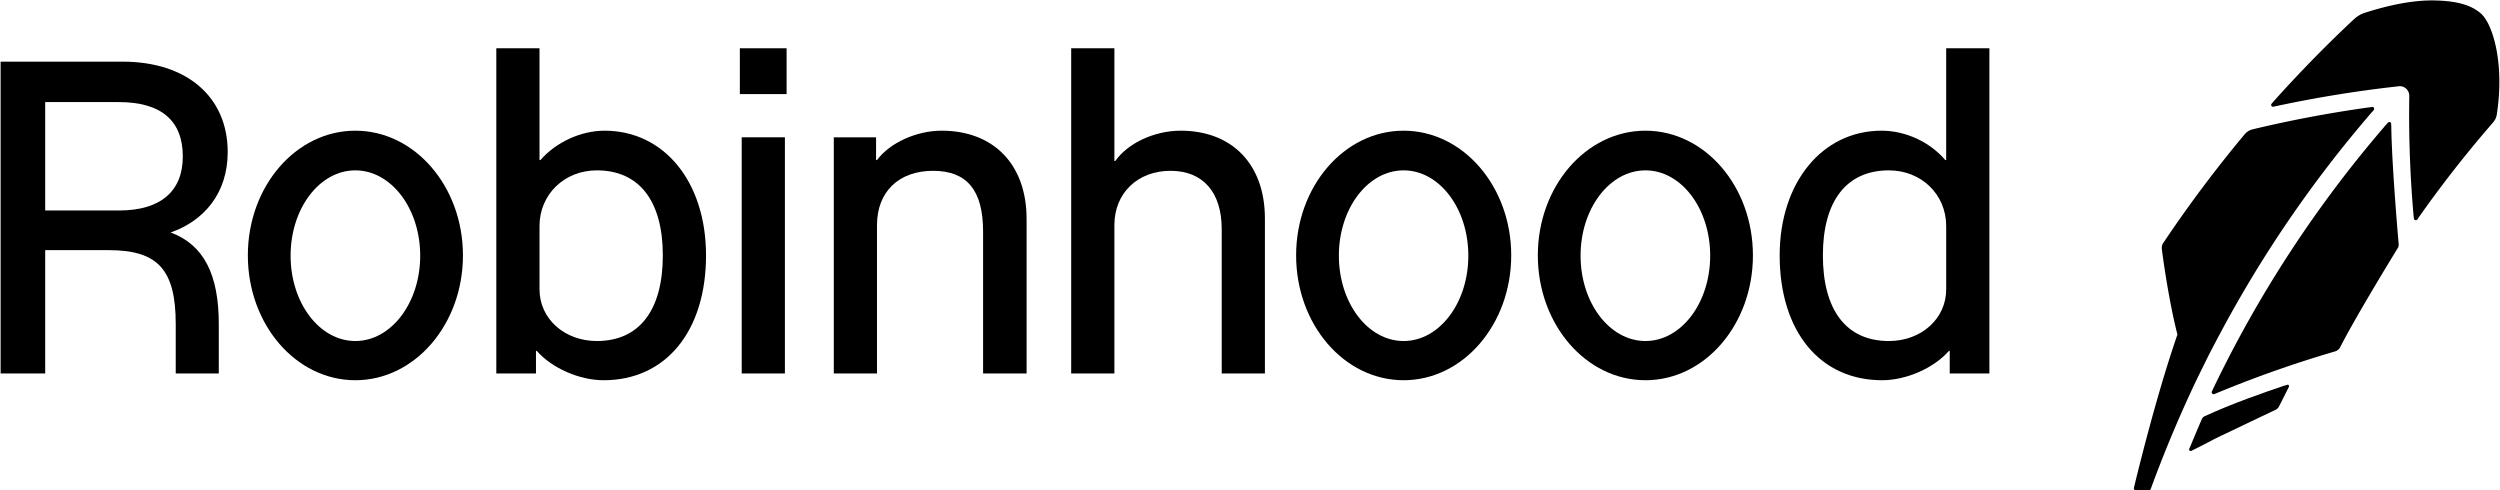
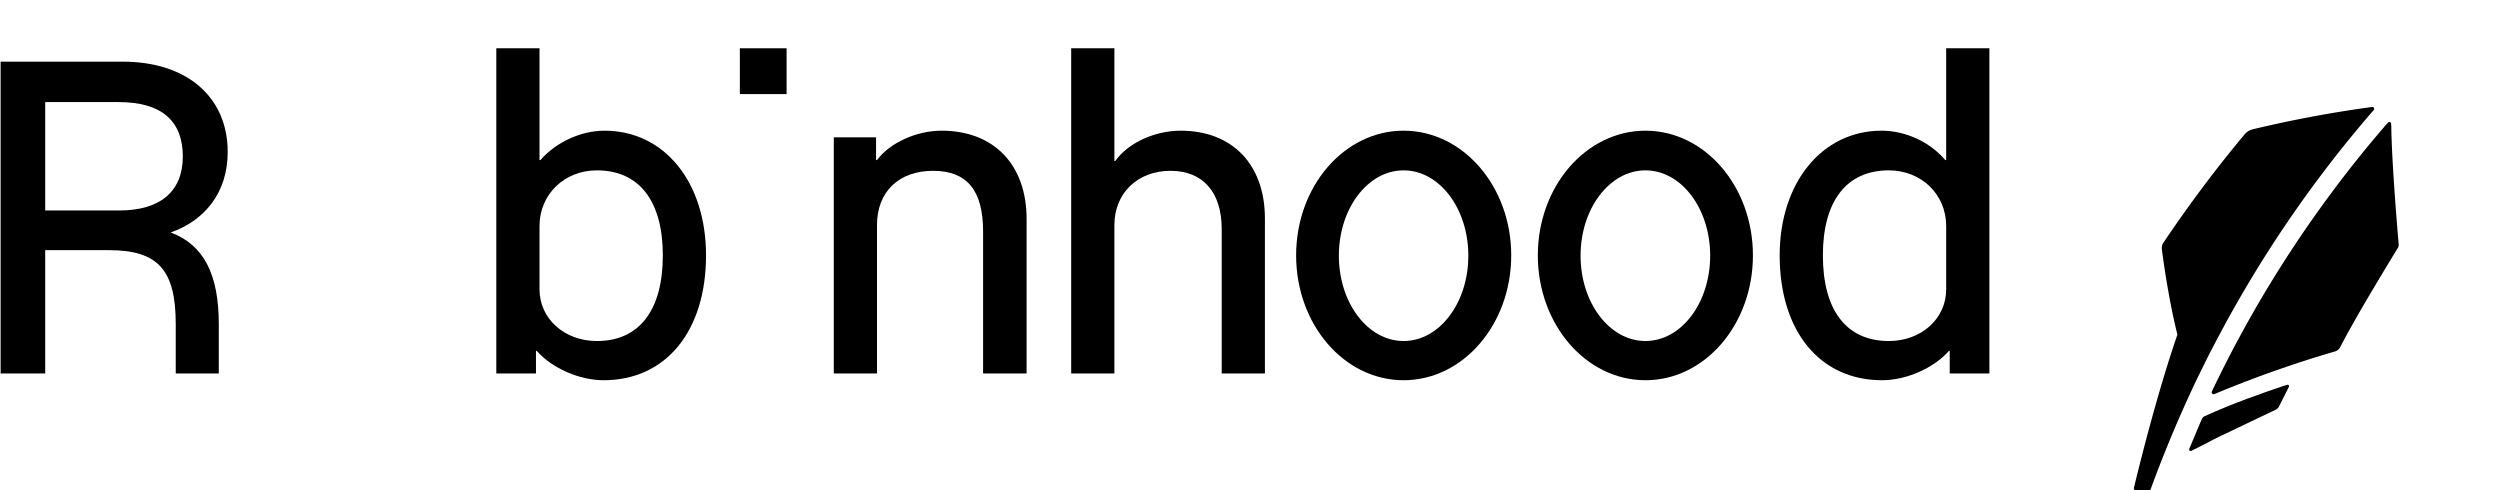
<svg xmlns="http://www.w3.org/2000/svg" version="1.2" viewBox="0 0 1626 319" width="1626" height="319">
  <title>robinhood-svg</title>
  <style>.s0 { fill: #000000 }</style>
  <path id="Layer" fill-rule="evenodd" class="s0" d="M459.2 166.1c0 49.3-26.1 81.2-66.6 81.2-15.7 0-33.6-7.8-43.5-19.1h-.5v14.7h-25.8V31.4h28.1v72.7h.6C361.6 92.5 377.8 85 393.2 85c38.8 0 66 33.3 66 81.1zm-28.1 0c0-35.3-15.3-55.3-42.9-55.3-21.1 0-37.3 15.6-37.3 36.2v41.2c0 19.1 16.2 33.6 37.3 33.6 27.6 0 42.9-20 42.9-55.7z" />
-   <path id="Layer" fill-rule="evenodd" class="s0" d="M231.1 247.3c-38.7 0-69.9-36.3-69.9-81.2 0-44.8 31.2-81.1 69.9-81.1s70 36.3 70 81.1c0 44.9-31.3 81.2-70 81.2zm42.2-81c0-30.7-18.9-55.5-42.2-55.5-23.3 0-42.1 24.8-42.1 55.5s18.8 55.5 42.1 55.5 42.2-24.8 42.2-55.5z" />
  <path id="Layer" fill-rule="evenodd" class="s0" d="M111 151.2c21.5 8 31.3 27.2 31.3 59.6v32.1h-28v-32.1c0-35.4-11.6-48.1-43.5-48.1H29.4v80.2H.4V40.1h79.4c41.7 0 68.3 22.9 68.3 58.8 0 26.5-15.1 44.6-37.1 52.3zm7.9-49.4c0-23.5-14.2-35.4-41.7-35.4H29.4v70.5h48.1c26.9 0 41.4-12.5 41.4-35.1z" />
  <path id="Layer" class="s0" d="M667.7 142.4v100.5h-28.3v-92.4c0-26.7-10.5-39.4-32.5-39.4-22.3 0-36.5 13.6-36.5 35.3v96.5h-28.1V89.3h27.5v14.8h.6c8.4-11.3 25.8-19.1 42-19.1 33.9 0 55.3 22 55.3 57.4z" />
  <path id="Layer" fill-rule="evenodd" class="s0" d="M1070.2 247.3c-38.7 0-70-36.3-70-81.2 0-44.8 31.3-81.1 70-81.1s69.9 36.3 69.9 81.1c0 44.9-31.2 81.2-69.9 81.2zm42.1-81c0-30.7-18.8-55.5-42.1-55.5s-42.2 24.8-42.2 55.5 18.9 55.5 42.2 55.5c23.3 0 42.1-24.8 42.1-55.5z" />
  <path id="Layer" fill-rule="evenodd" class="s0" d="M1293.9 31.4v211.5h-25.8v-14.7h-.5c-9.9 11.3-27.8 19.1-43.5 19.1-40.5 0-66.6-31.9-66.6-81.2 0-47.2 27.5-81.1 66.3-81.1 15.4 0 31.3 7.2 41.4 19.1h.6V31.4zM1265.8 147c0-20.6-16.2-36.2-37.3-36.2-27.6 0-42.9 20-42.9 55.3 0 35.7 15.3 55.7 42.9 55.7 21.1 0 37.3-14.5 37.3-33.6z" />
  <path id="Layer" fill-rule="evenodd" class="s0" d="M912.9 247.3c-38.7 0-69.9-36.3-69.9-81.2 0-44.8 31.2-81.1 69.9-81.1s70 36.3 70 81.1c0 44.9-31.3 81.2-70 81.2zm42.1-81c0-30.7-18.8-55.5-42.1-55.5s-42.1 24.8-42.1 55.5 18.8 55.5 42.1 55.5S955 197 955 166.3z" />
  <path id="Layer" class="s0" d="M481.2 31.4h30.4v29.8h-30.4z" />
  <path id="Layer" class="s0" d="M822.7 142.1v100.8h-28.1V149c0-24-12.2-37.9-33.3-37.9-21.4 0-36.5 14.5-36.5 35.3v96.5h-28.1V31.4h28.1v73.3h.6c8.1-11.6 25.5-19.7 42.5-19.7 33.6 0 54.8 22 54.8 57.1z" />
-   <path id="Layer" class="s0" d="M482.4 89.3h28.1v153.6h-28.1z" />
  <path id="Layer" class="s0" d="M1488.6 250.5c.2.3.3.7.1 1.1l-6.4 12.7c-.6 1.4-2 2.1-2 2.1-8.5 4.1-22.6 10.7-35 16.7l-.3.1c-6.5 3.1-12.8 6.7-17.7 9l-2.2 1.1h-.4q-.4 0-.6-.2c-.3-.3-.4-.7-.3-1l1-2.3c1.2-2.8 4-9.7 6-14.3l.1-.2q.6-1.6 1.2-2.8s.6-1.3 1.6-1.7c18-8.3 38.2-15.3 51.8-19.9l2.1-.6c.3-.2.7 0 1 .2z" />
  <path id="Layer" class="s0" d="M1428.9 246.5a823.11 823.11 0 0 0-29.5 70l-.6 1.6c-.2.5-.6.8-1.2.8h-8.5c-.4 0-.8-.2-1-.5-.2-.3-.3-.7-.2-1.1 0 0 13.4-56.7 28.3-99.7-6-23.5-10-54.1-10.1-55.4-.2-1.3 0-3 .9-4.2a833.5 833.5 0 0 1 53.3-71.1c.3-.3 1.9-2 4.5-2.7 25.3-6.1 51-10.9 76.3-14.4l1.7-.2c.5-.1 1 .1 1.2.6.2.4.2 1-.1 1.4l-1.1 1.2a785.08 785.08 0 0 0-99.8 145.9l-.2.3c-.9 1.8-5.1 9.7-6 11.5 0 0-5.3 10.7-7.9 16z" />
  <path id="Layer" class="s0" d="M1560.1 158.8s.1 1.4-.5 2.4c0 0-26.2 42.5-37.5 64.5-.7 1.4-2 2.5-3.5 2.9-25.7 7.5-51.6 16.6-76.9 27.1l-1.5.6q-.3.1-.5.1c-.3 0-.6-.2-.9-.4-.3-.4-.4-.9-.2-1.4l.7-1.5A776.3 776.3 0 0 1 1552 81l1.1-1.2c.3-.4.9-.5 1.3-.4.5.2.8.6.8 1.2l.1 1.6c.3 25.7 4.8 76.6 4.8 76.6z" />
-   <path id="Layer" class="s0" d="M1623.9 74.6c-.4 2-.9 3.3-2.8 5.5a763.14 763.14 0 0 0-47.9 61.2l-.9 1.4c-.3.3-.7.5-1.1.5h-.3c-.5-.2-.9-.6-.9-1.1l-.2-1.7a748.1 748.1 0 0 1-2.8-78c0-1.8-.7-3.5-2-4.7a6.14 6.14 0 0 0-4.8-1.6c-26.3 2.9-53.1 7.2-79.7 12.9l-1.9.4c-.5.1-1-.1-1.3-.6-.2-.4-.2-1 .2-1.4l1.2-1.4c16.5-18.4 33.9-36.3 51.9-53.1 1.9-1.8 4-3.3 6.6-4.3 17.6-5.7 33.2-8.6 46.3-8.3 14.4.3 23.7 2.9 30.1 8.5 7.4 6.4 15.6 31.7 10.3 65.8z" />
</svg>